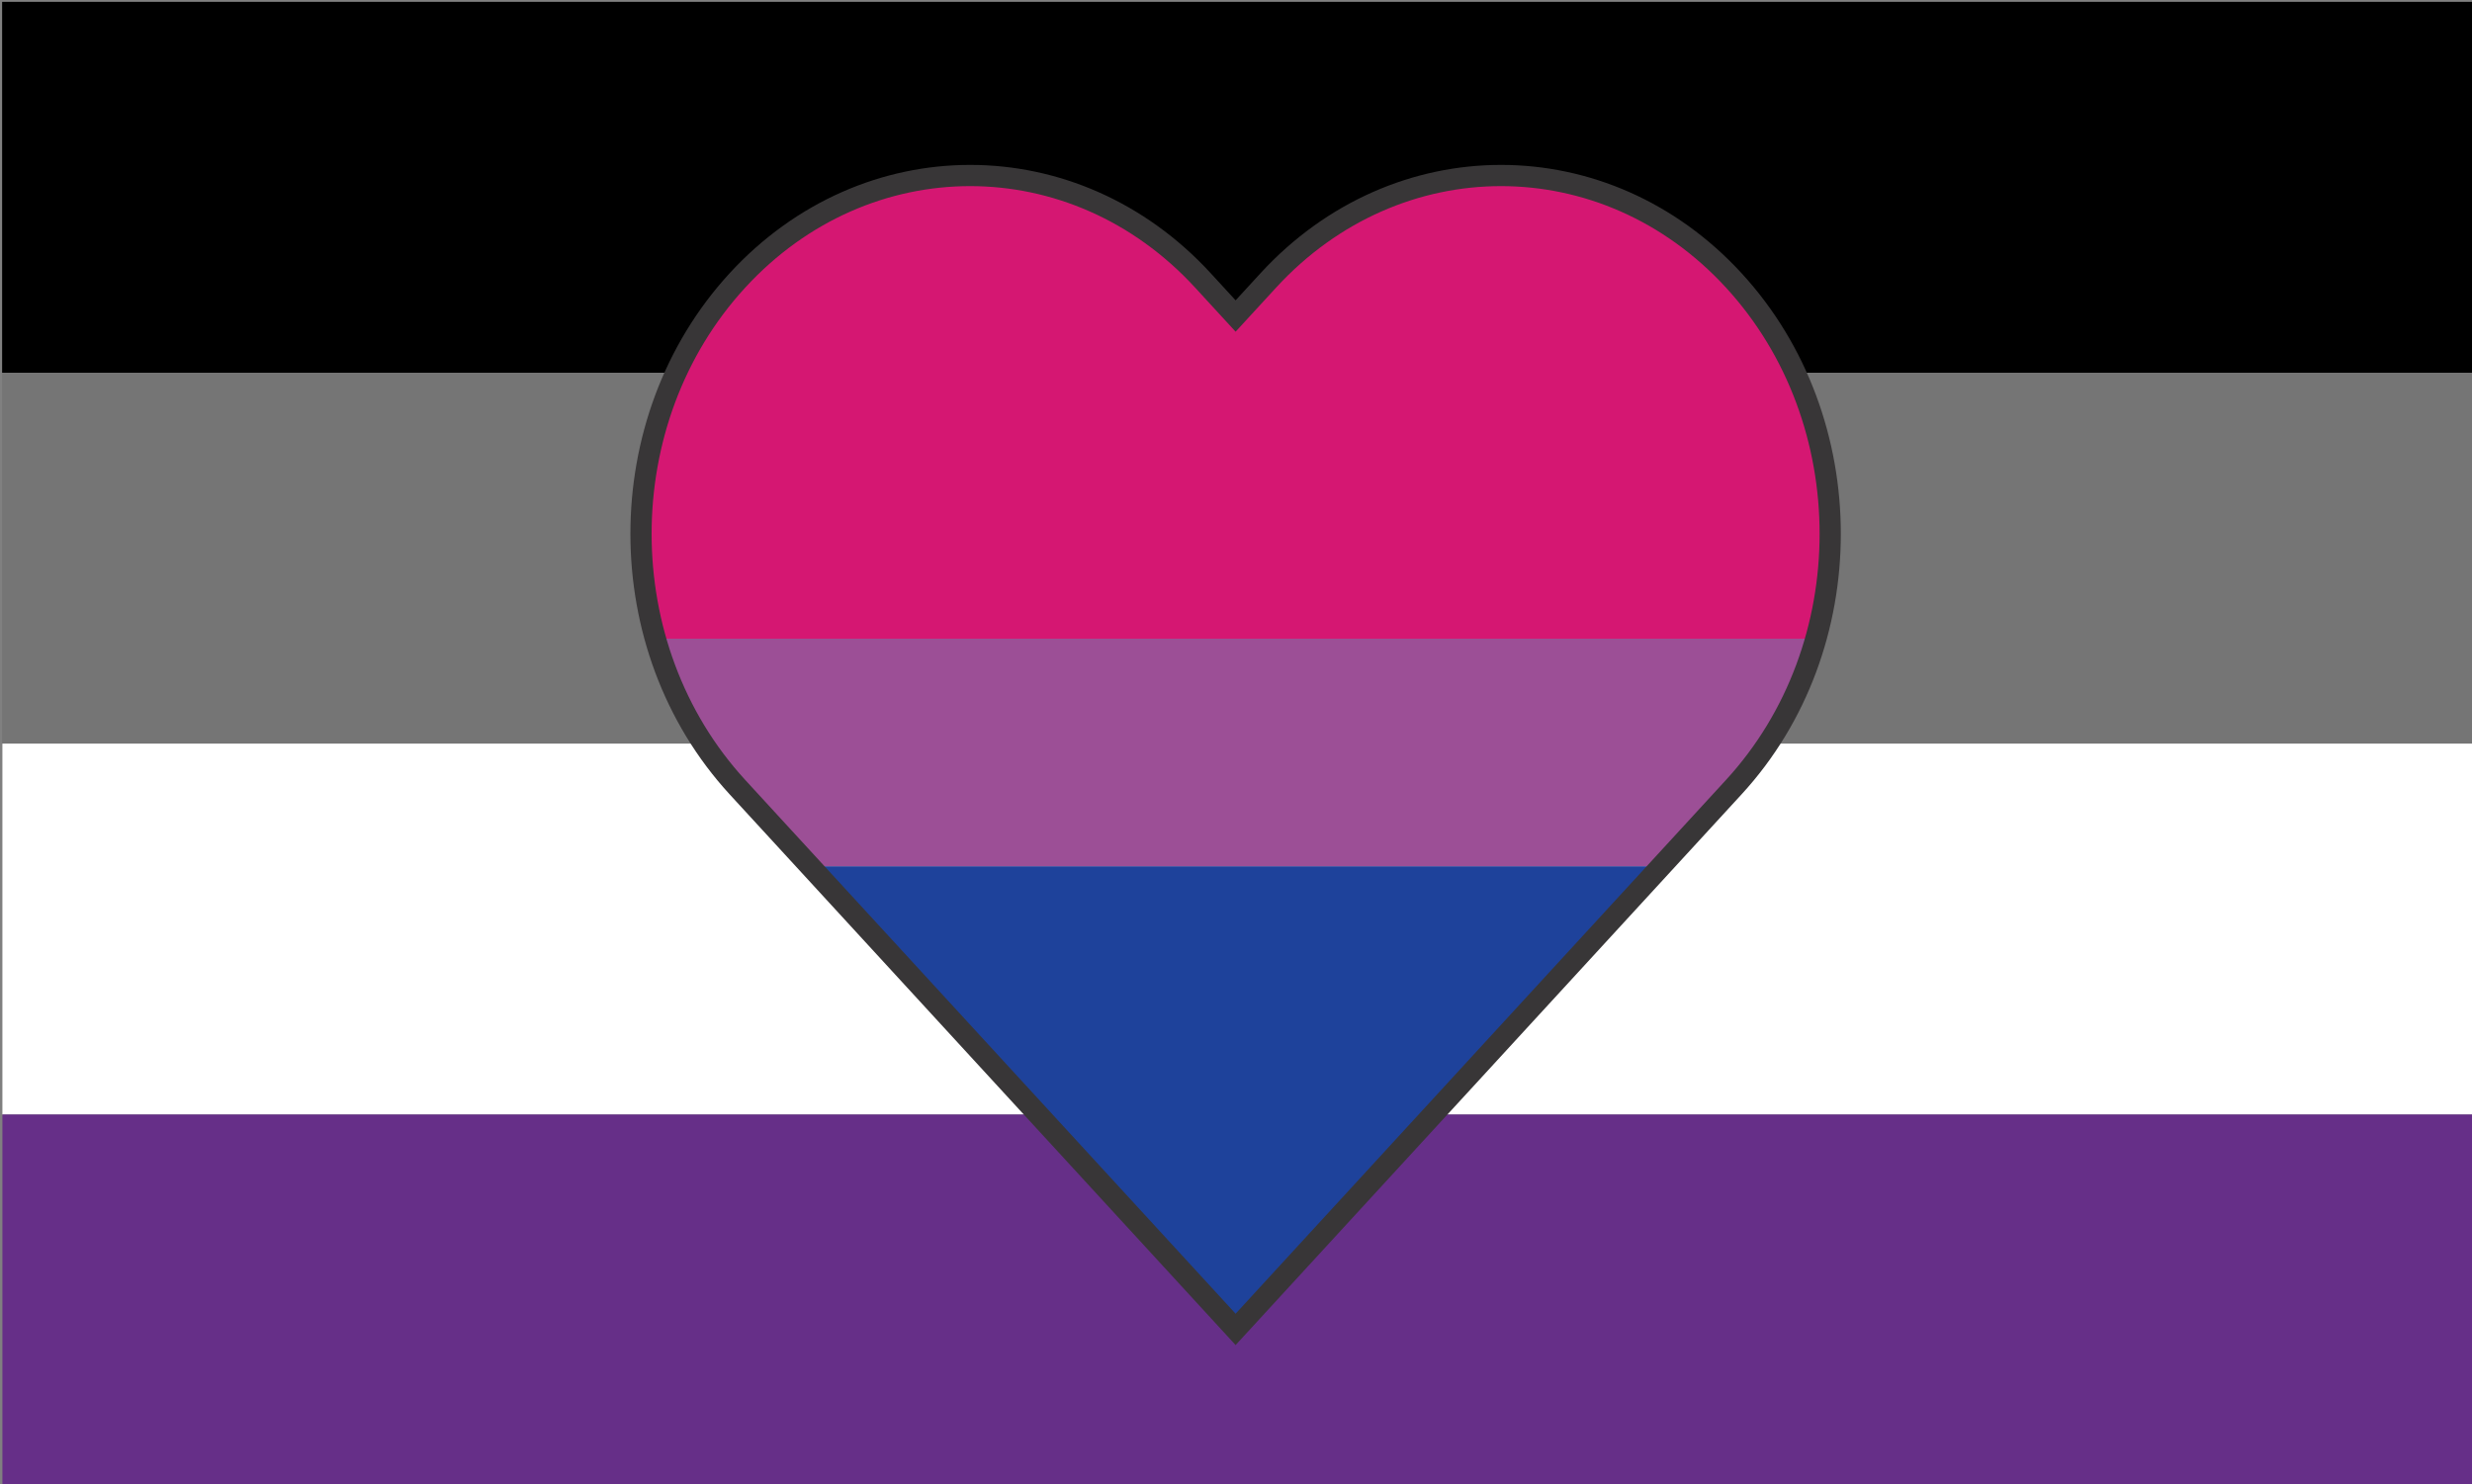
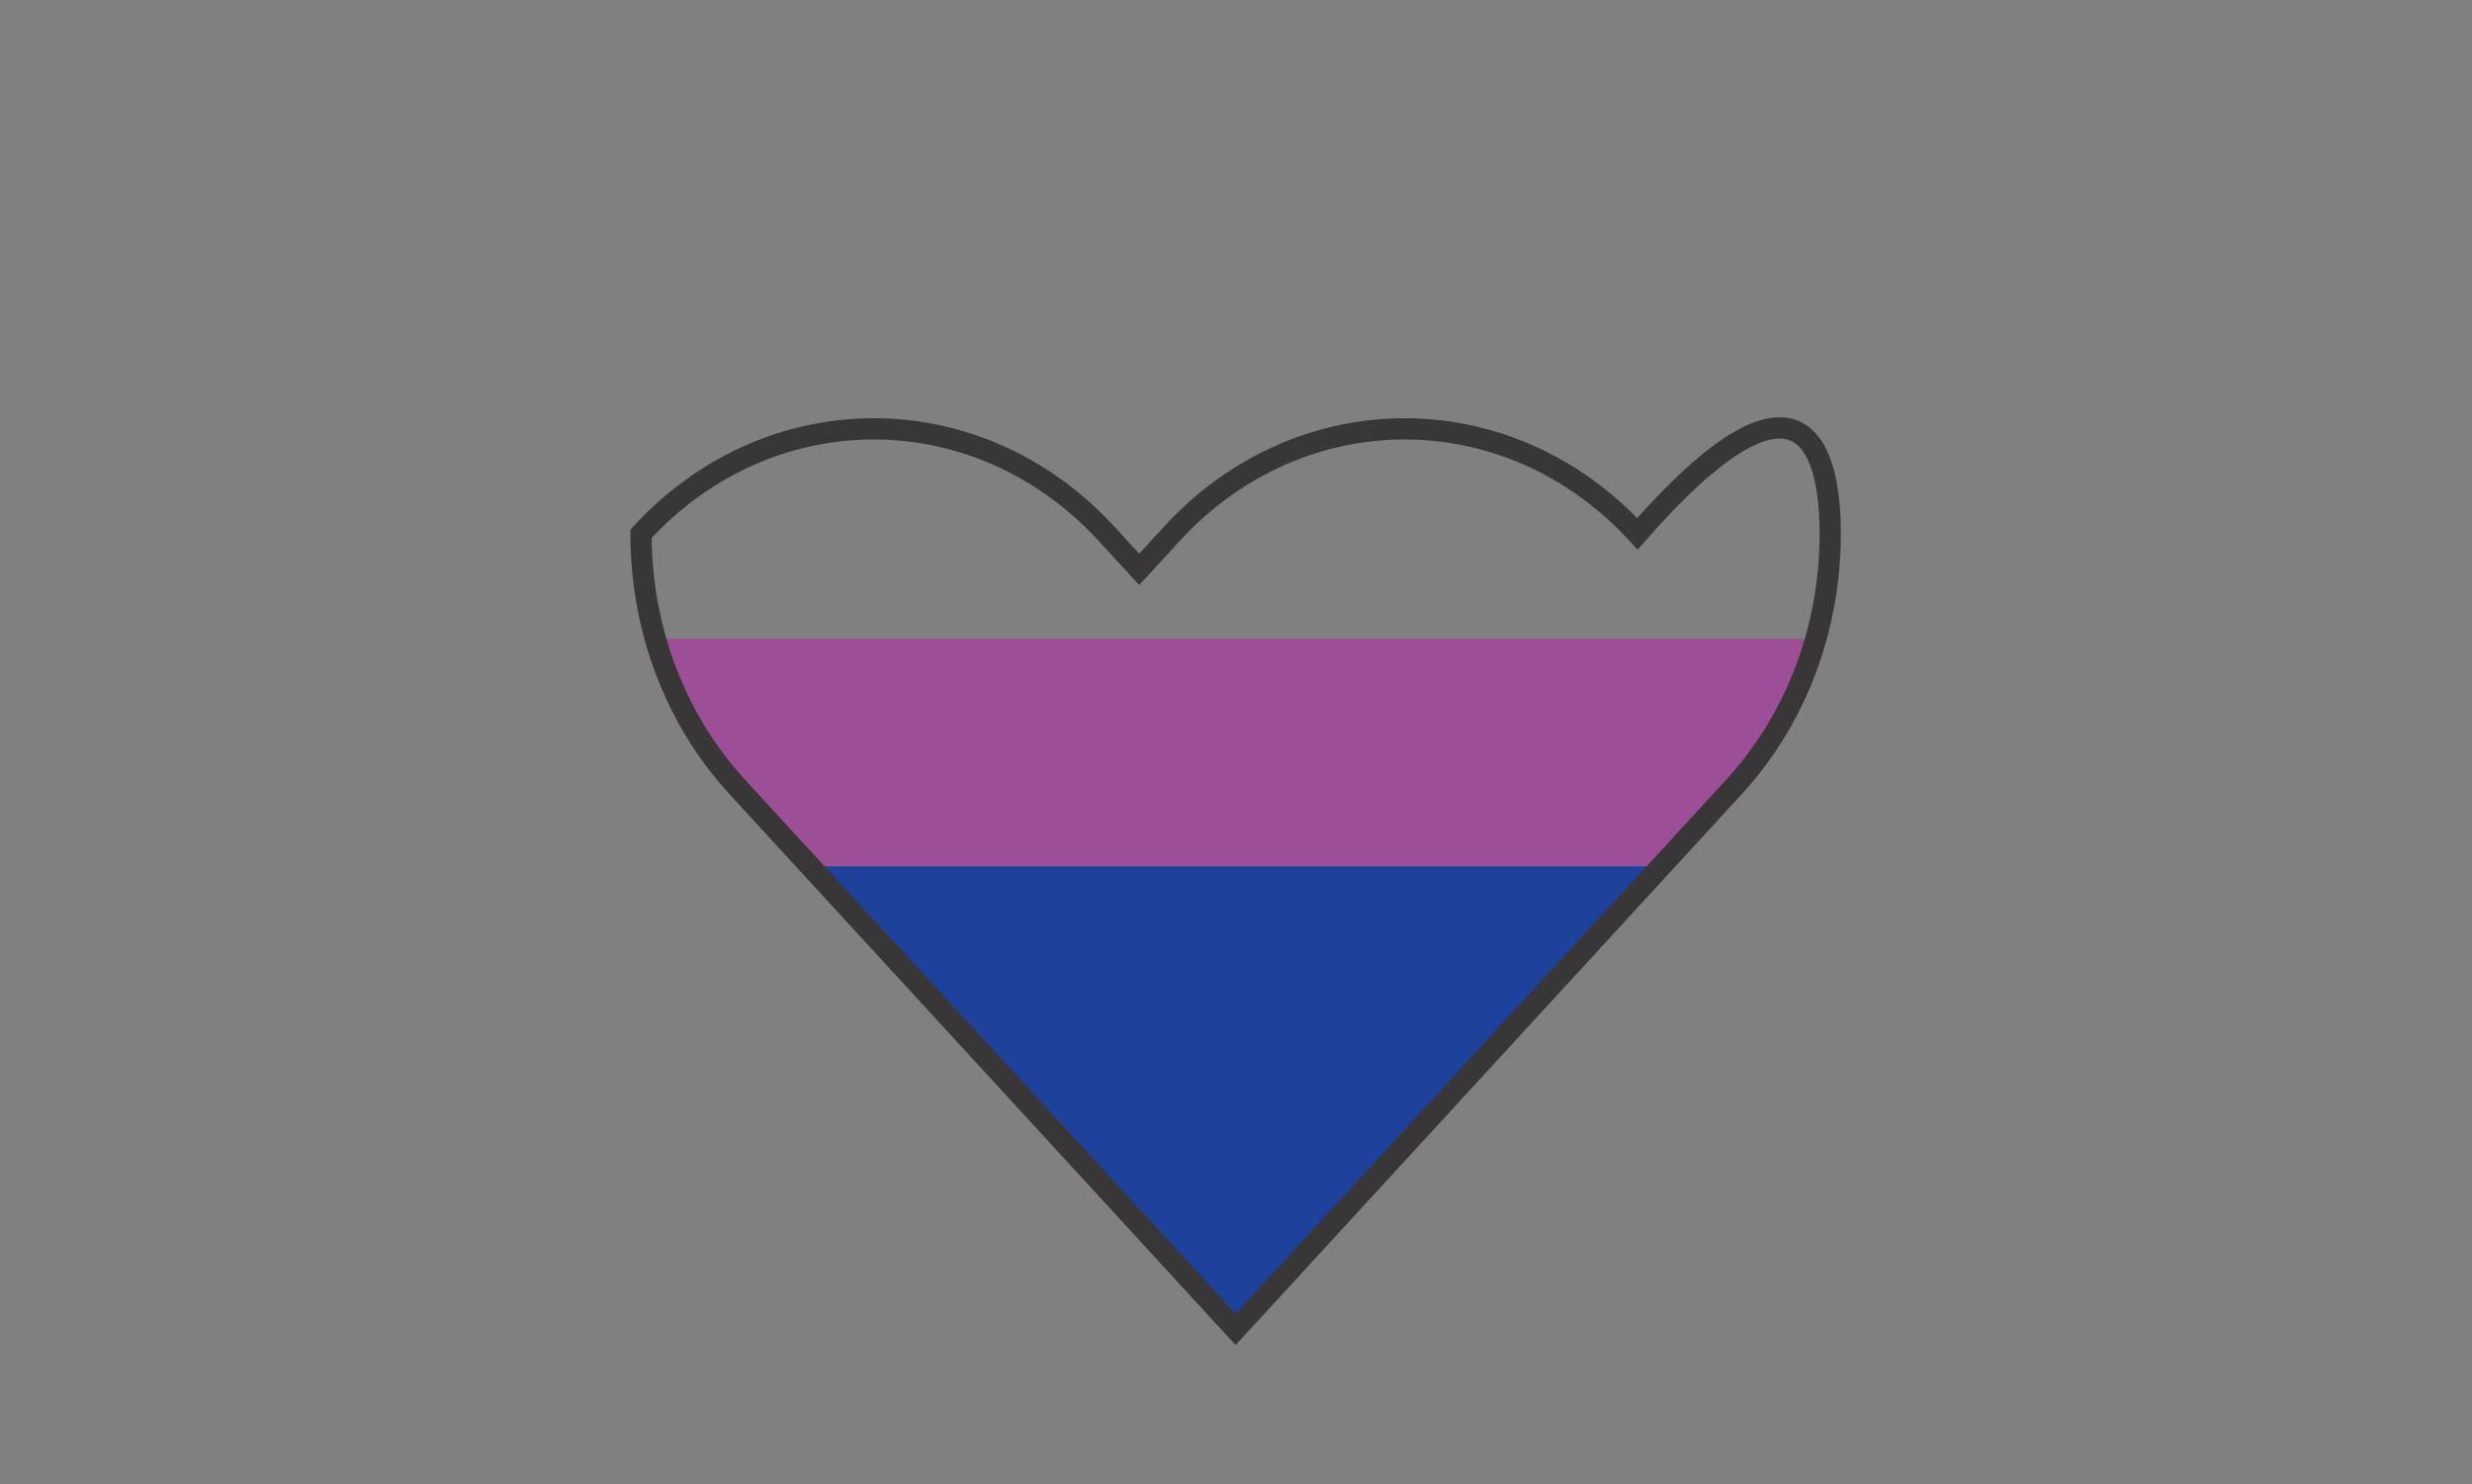
<svg xmlns="http://www.w3.org/2000/svg" xmlns:xlink="http://www.w3.org/1999/xlink" version="1.1" id="Layer_1" x="0px" y="0px" viewBox="0 0 349.47 209.83" style="enable-background:new 0 0 349.47 209.83;" xml:space="preserve">
  <rect x="0" y="0" width="349.47" height="209.83" fill="#808080" stroke="none" />
  <style type="text/css"> .st0{fill:#757575;} .st1{fill:#FFFFFF;} .st2{fill:#662F88;} .st3{clip-path:url(#SVGID_00000044885908494829807460000012416500008636937139_);} .st4{fill:#D51772;} .st5{fill:#1E429B;} .st6{fill:#9C4F96;} </style>
  <g>
-     <rect x="0.3" y="0.26" width="349.37" height="52.44" />
-     <rect x="0.3" y="52.7" class="st0" width="349.37" height="52.44" />
-     <rect x="0.34" y="105.14" class="st1" width="349.3" height="52.44" />
-     <rect x="0.34" y="157.58" class="st2" width="349.3" height="52.44" />
-   </g>
+     </g>
  <g>
    <defs>
-       <path id="SVGID_1_" d="M258.74,75.47c0,12.97-4.54,25.93-13.63,35.82l-4.62,5.03l-65.81,71.64l-65.81-71.64l-4.62-5.03 c-9.09-9.89-13.63-22.86-13.63-35.82c0-12.97,4.54-25.93,13.63-35.82c18.17-19.78,47.64-19.78,65.81,0l4.62,5.03l4.62-5.03 c18.17-19.78,47.64-19.78,65.81,0C254.2,49.54,258.74,62.51,258.74,75.47z" />
+       <path id="SVGID_1_" d="M258.74,75.47c0,12.97-4.54,25.93-13.63,35.82l-4.62,5.03l-65.81,71.64l-65.81-71.64l-4.62-5.03 c-9.09-9.89-13.63-22.86-13.63-35.82c18.17-19.78,47.64-19.78,65.81,0l4.62,5.03l4.62-5.03 c18.17-19.78,47.64-19.78,65.81,0C254.2,49.54,258.74,62.51,258.74,75.47z" />
    </defs>
    <clipPath id="SVGID_00000087411740783495149730000006617376033428475020_">
      <use xlink:href="#SVGID_1_" style="overflow:visible;" />
    </clipPath>
    <g style="clip-path:url(#SVGID_00000087411740783495149730000006617376033428475020_);">
-       <rect x="82.54" y="24.81" class="st4" width="183.15" height="65.49" />
      <rect x="82.54" y="122.47" class="st5" width="183.15" height="65.49" />
      <rect x="82.24" y="90.31" class="st6" width="183.15" height="32.16" />
    </g>
    <use xlink:href="#SVGID_1_" style="overflow:visible;fill:none;stroke:#383637;stroke-width:3;stroke-miterlimit:10;" />
  </g>
</svg>